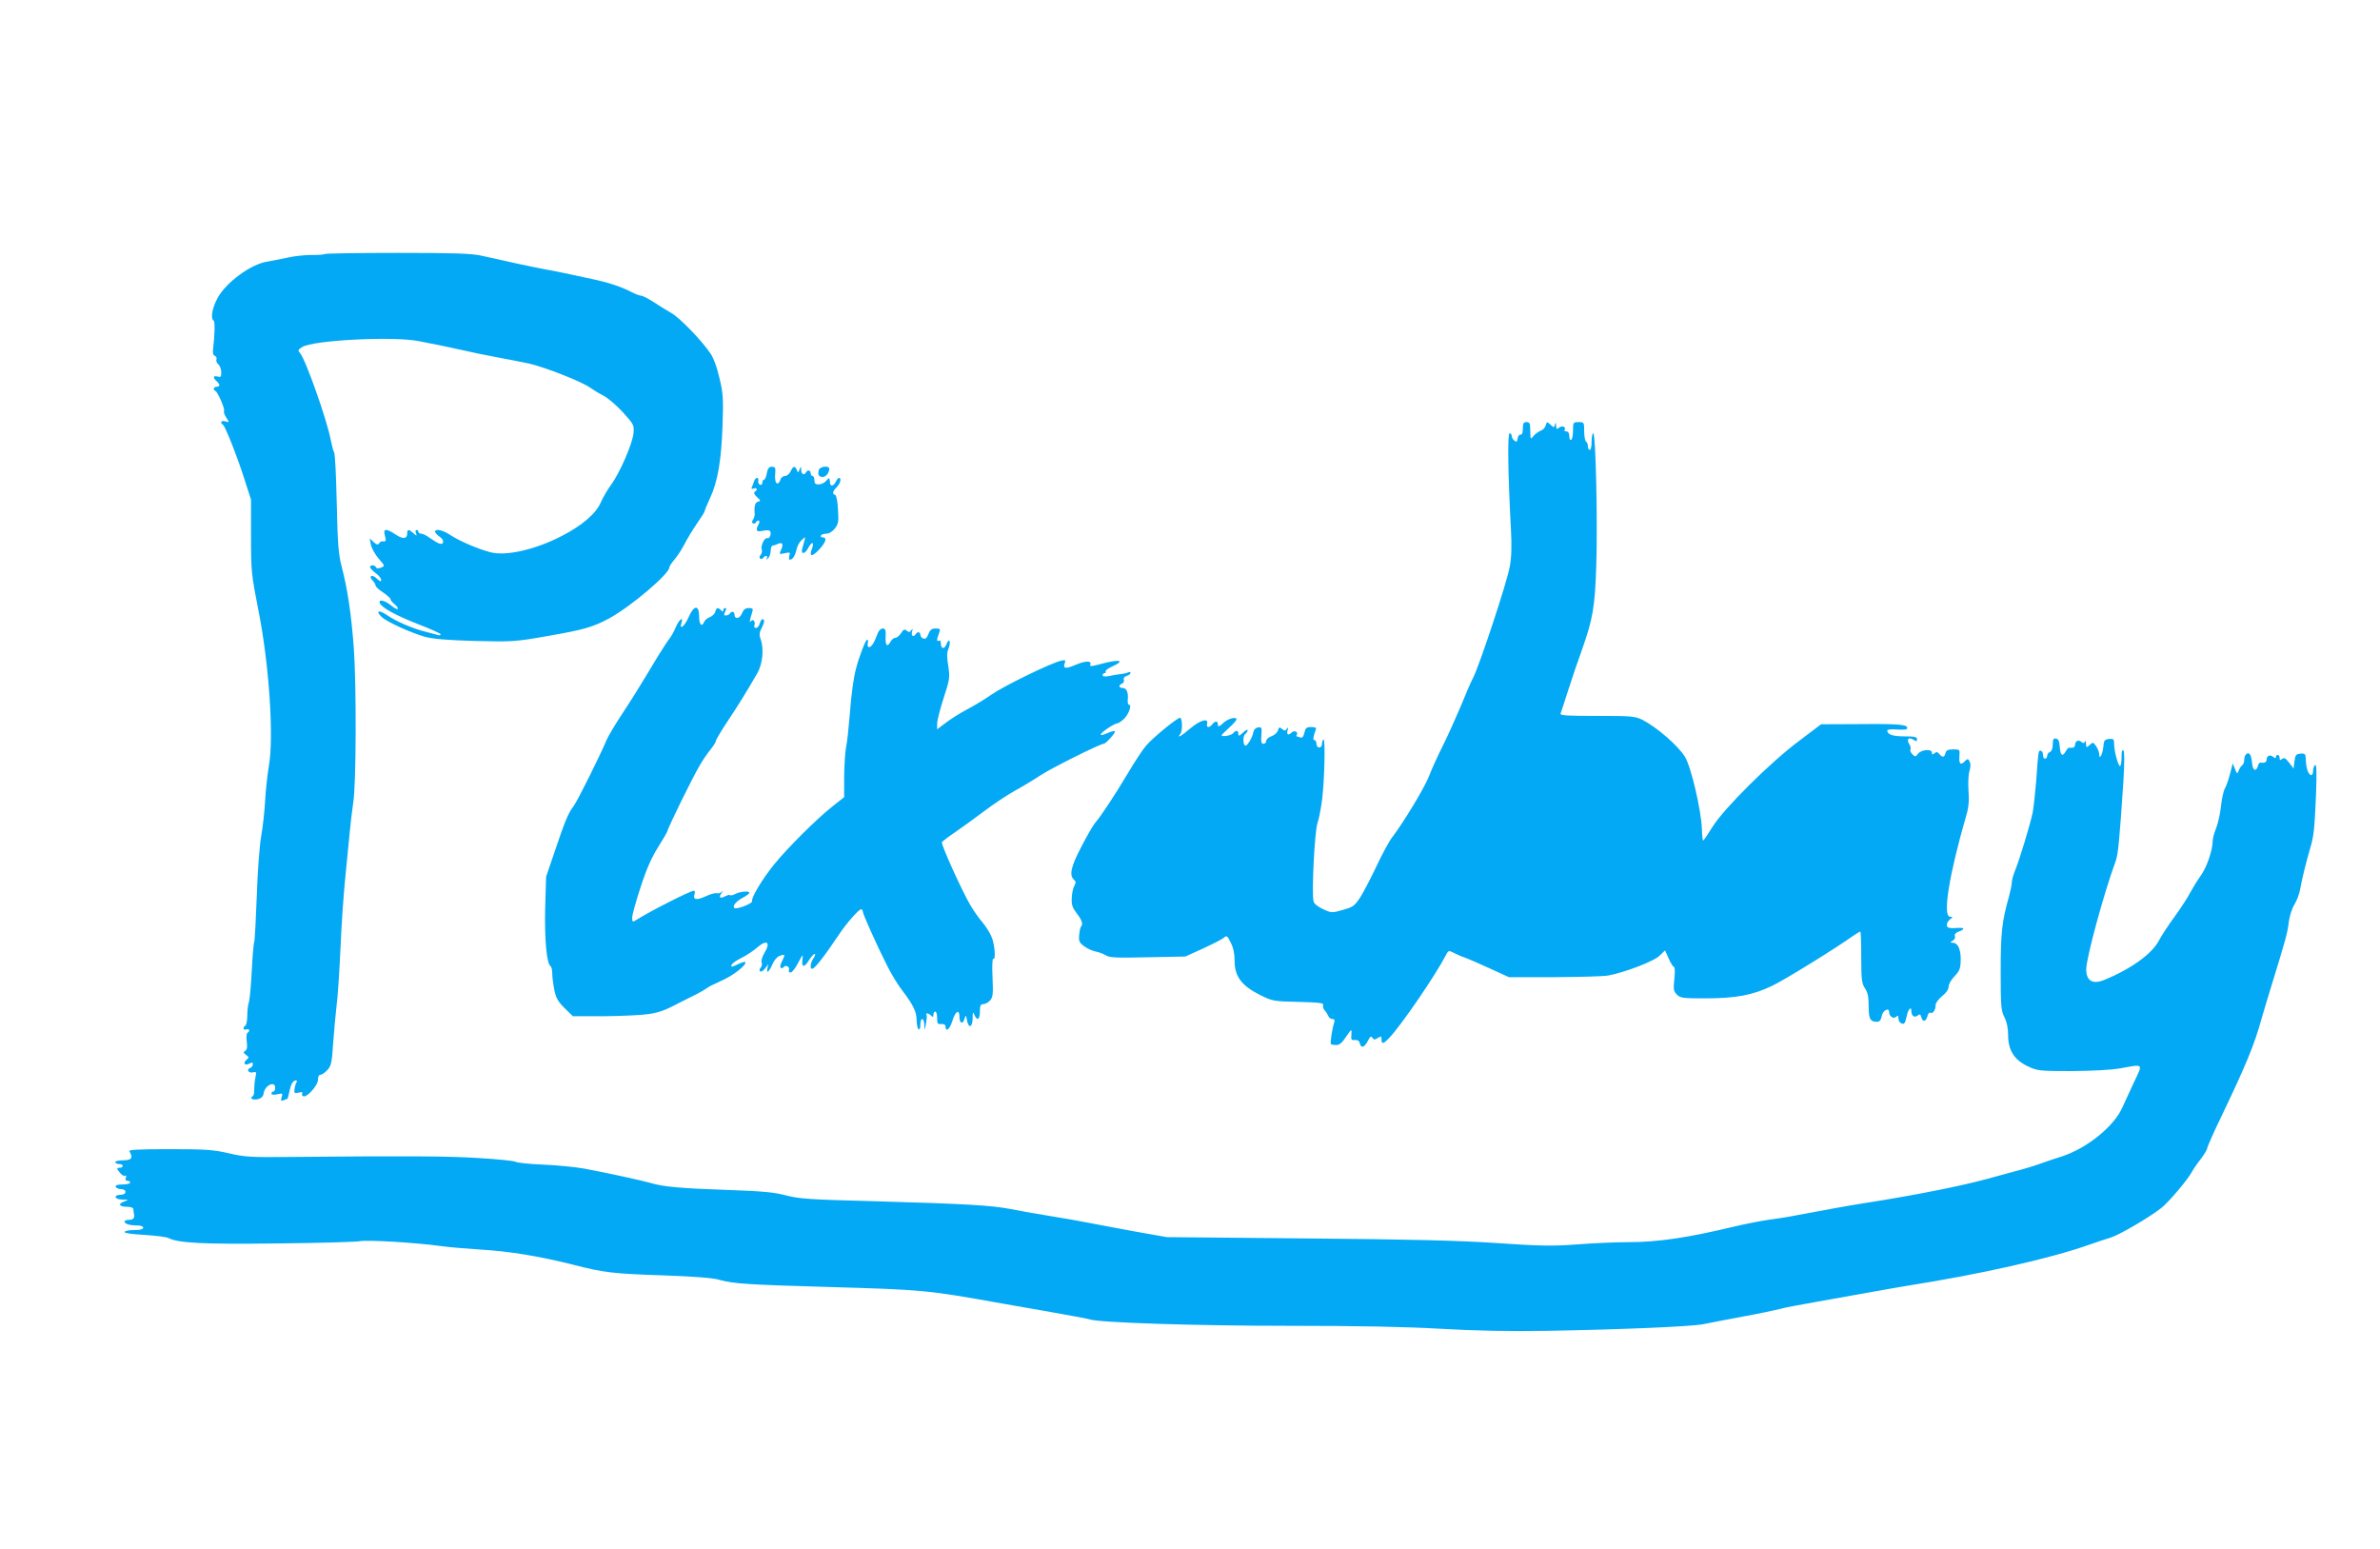
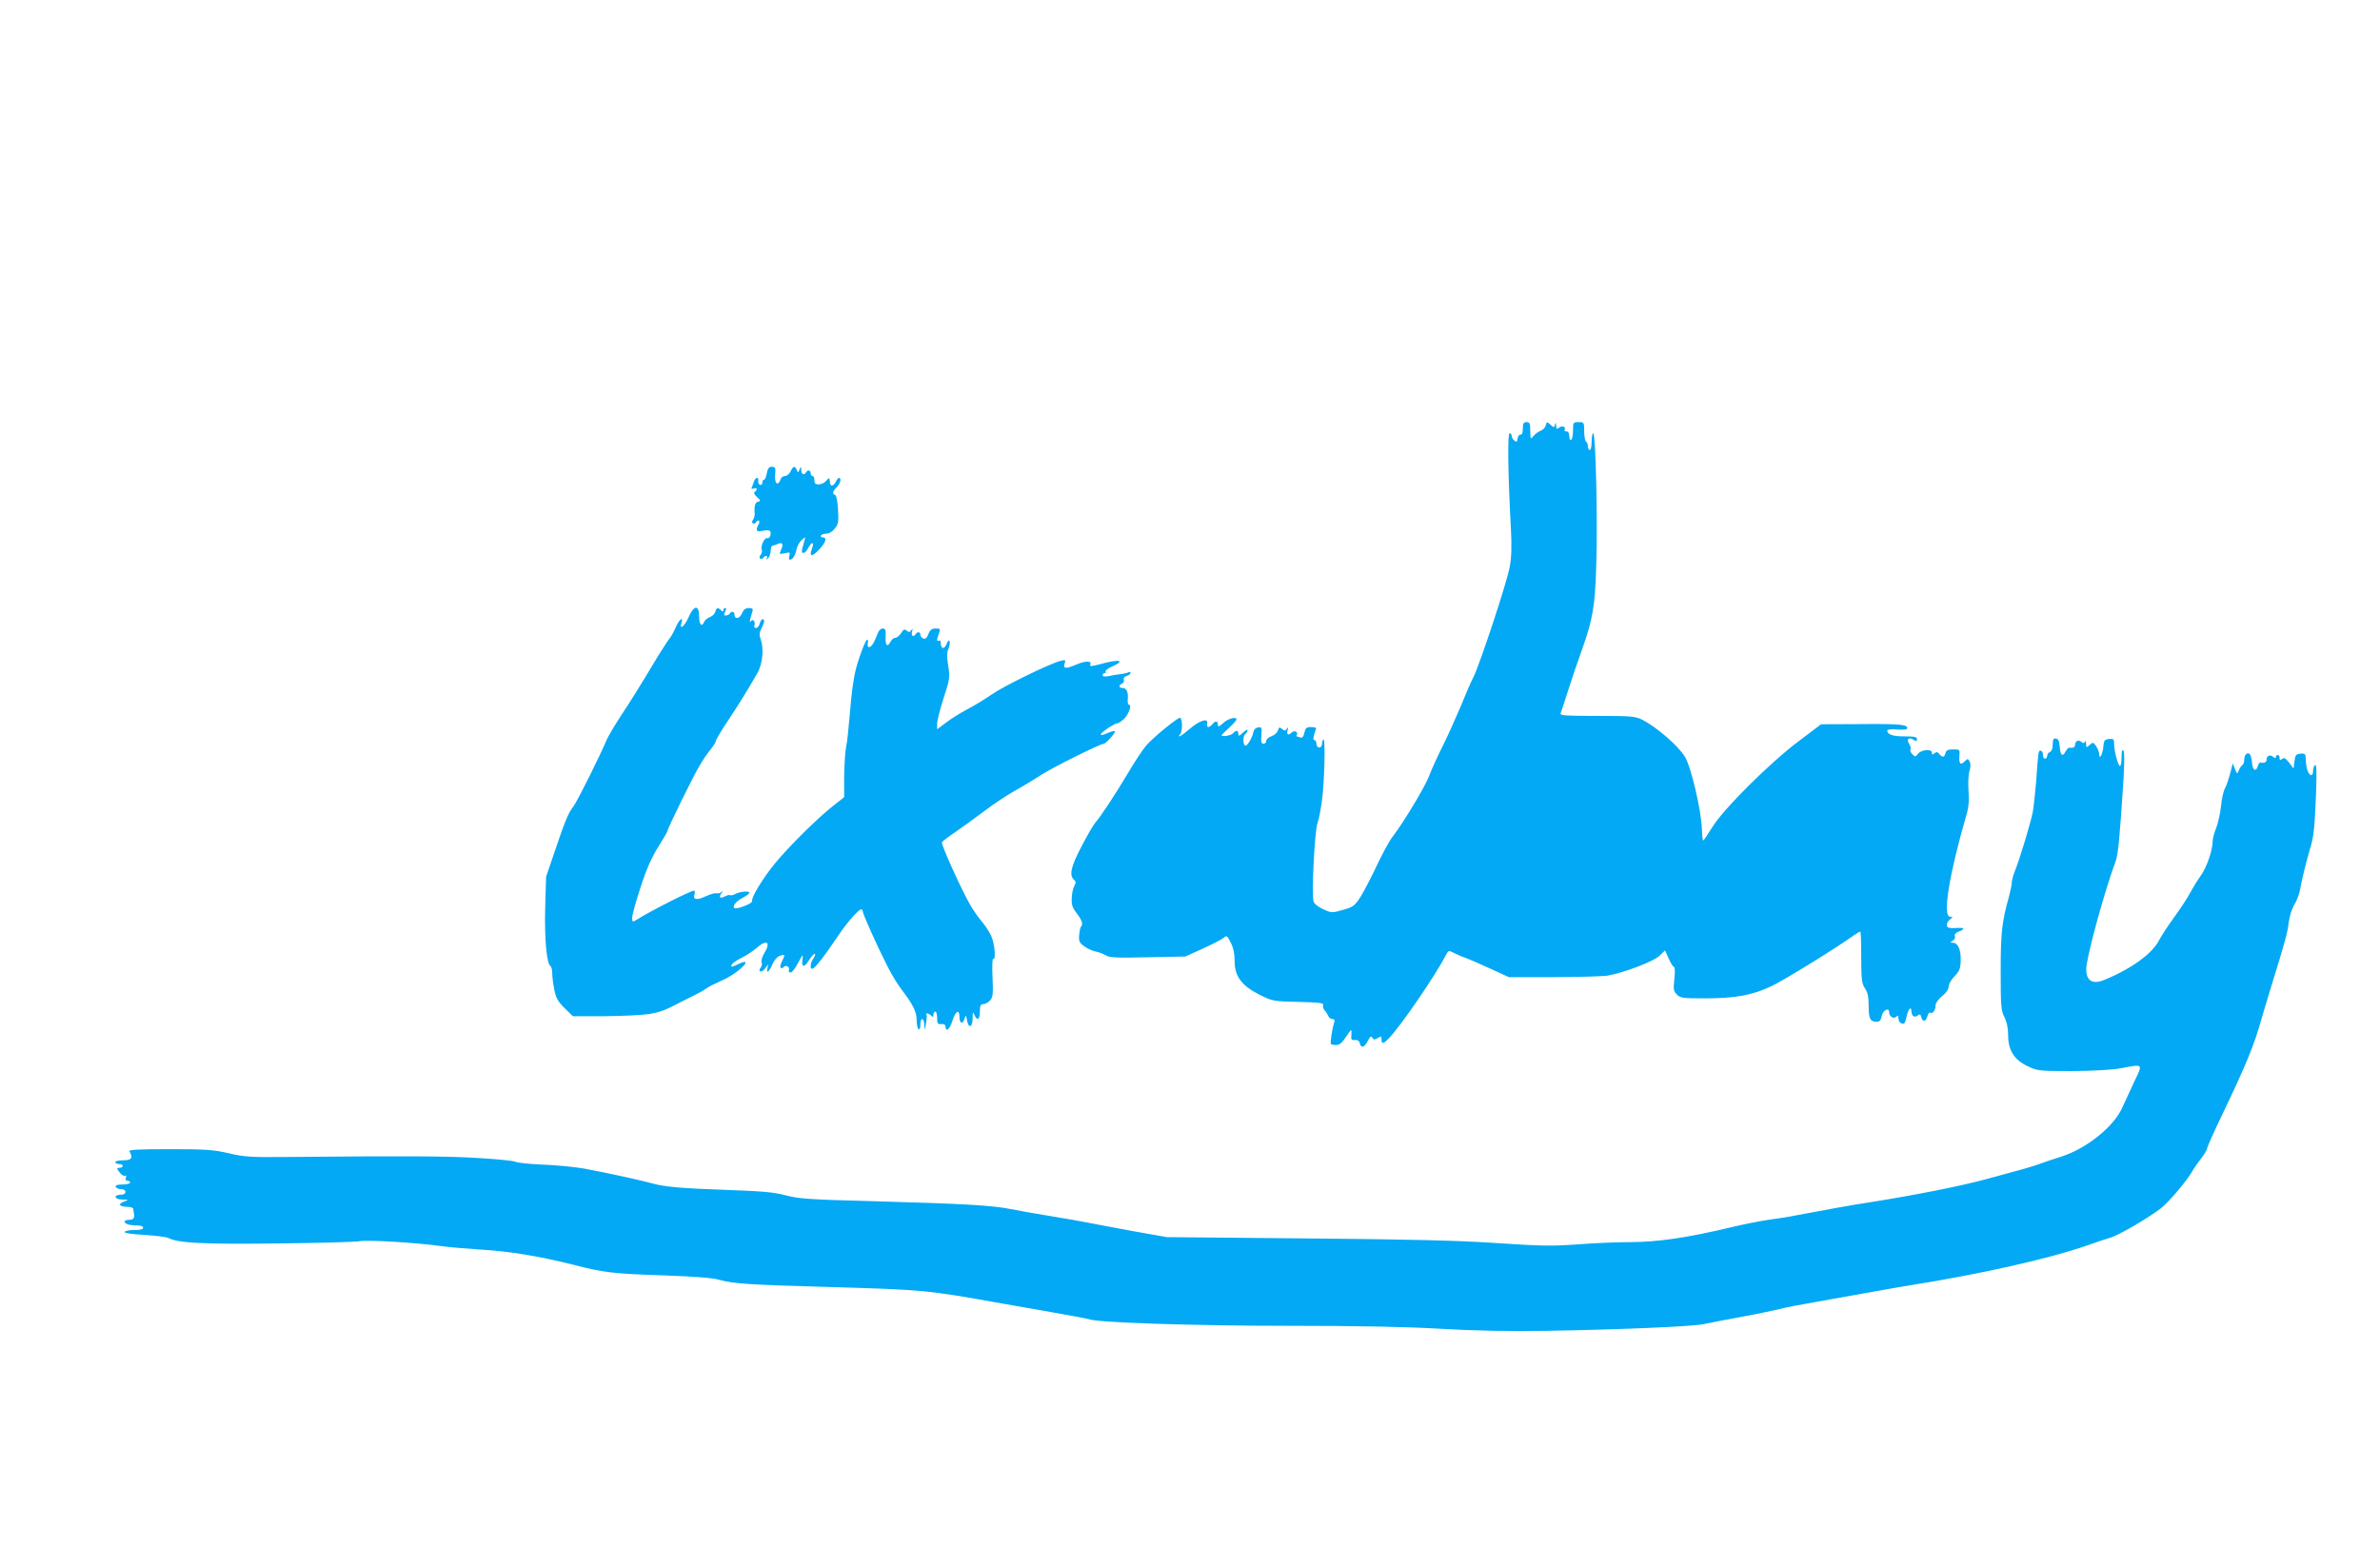
<svg xmlns="http://www.w3.org/2000/svg" version="1.0" width="1280pt" height="833pt" viewBox="0 0 1280 833" preserveAspectRatio="xMidYMid meet">
  <g transform="translate(0,833) scale(0.1,-0.1)" fill="#03a9f4" stroke="none">
-     <path d="M1747 6964 c-3 -3 -35 -6 -70 -5 -35 0 -95 -6 -133 -15 -38 -8 -86 -18 -107 -21 -87 -13 -220 -111 -266 -194 -30 -55 -40 -112 -22 -123 8 -5 6 -78 -3 -153 -3 -21 0 -33 10 -37 7 -3 11 -11 8 -19 -3 -8 2 -20 11 -27 8 -7 15 -26 15 -42 0 -25 -3 -28 -20 -23 -24 7 -26 -7 -5 -25 8 -7 15 -16 15 -21 0 -5 -7 -9 -15 -9 -16 0 -21 -16 -7 -22 13 -5 53 -98 47 -108 -3 -5 2 -21 12 -36 17 -26 17 -27 -5 -20 -21 7 -31 -7 -13 -18 12 -8 74 -163 116 -294 l35 -109 0 -197 c0 -189 2 -205 39 -394 58 -288 85 -687 57 -841 -8 -47 -17 -131 -20 -186 -3 -55 -12 -140 -21 -190 -9 -50 -20 -194 -24 -326 -5 -130 -11 -241 -14 -246 -3 -5 -9 -74 -13 -153 -4 -80 -11 -155 -15 -168 -5 -13 -9 -45 -9 -72 0 -27 -5 -52 -10 -55 -16 -10 -12 -28 5 -21 16 6 21 -9 6 -18 -5 -3 -7 -24 -4 -47 4 -29 2 -44 -8 -50 -11 -7 -11 -11 4 -22 17 -12 17 -14 3 -26 -21 -18 -10 -34 15 -21 15 8 19 7 19 -4 0 -7 -7 -17 -16 -20 -21 -8 -6 -29 17 -23 18 5 19 2 12 -31 -4 -21 -6 -49 -6 -64 1 -15 -2 -30 -8 -33 -19 -12 1 -23 29 -16 18 5 28 15 30 32 6 42 62 69 62 29 0 -11 -4 -20 -10 -20 -5 0 -10 -5 -10 -11 0 -7 11 -8 31 -4 29 7 30 5 24 -15 -6 -19 -4 -22 10 -17 9 4 18 7 20 7 2 0 7 17 11 38 4 20 11 43 17 50 12 16 31 16 21 0 -4 -7 -9 -23 -10 -36 -3 -21 0 -23 22 -18 16 4 23 3 20 -3 -4 -5 -2 -13 4 -16 18 -11 80 57 80 88 0 16 5 27 13 27 8 0 24 11 37 25 21 22 25 39 32 148 5 67 13 156 18 197 6 41 15 179 21 305 5 127 17 295 25 375 8 80 19 190 24 245 5 55 14 132 20 170 16 100 17 629 3 829 -14 186 -34 319 -66 441 -17 68 -21 120 -26 340 -3 143 -9 265 -14 272 -4 6 -12 36 -18 66 -19 105 -136 435 -165 468 -13 14 -12 18 10 32 58 38 495 60 631 32 44 -9 105 -21 135 -27 30 -6 80 -17 111 -24 32 -8 106 -23 165 -34 60 -11 140 -27 179 -35 87 -20 288 -99 329 -130 17 -12 50 -32 72 -43 23 -12 70 -52 104 -89 59 -65 61 -70 57 -113 -5 -55 -74 -215 -122 -279 -19 -26 -43 -68 -54 -93 -25 -59 -100 -124 -209 -180 -140 -73 -300 -110 -384 -88 -66 17 -168 61 -215 92 -41 28 -83 37 -83 18 0 -5 11 -17 24 -26 27 -17 25 -46 -2 -37 -9 3 -31 17 -49 29 -17 13 -39 24 -47 24 -9 0 -16 5 -16 10 0 6 -4 10 -10 10 -5 0 -7 -8 -3 -17 6 -17 5 -17 -14 0 -25 22 -33 22 -33 -2 0 -30 -24 -32 -63 -5 -51 34 -68 32 -57 -6 8 -29 6 -34 -14 -31 -5 1 -13 -4 -17 -11 -6 -9 -13 -8 -30 7 l-21 20 7 -35 c4 -19 23 -53 42 -75 34 -39 34 -39 11 -48 -14 -5 -24 -4 -26 2 -5 14 -32 14 -32 1 0 -5 14 -19 30 -32 17 -12 30 -28 30 -37 0 -11 -6 -9 -24 8 -26 25 -46 13 -21 -12 8 -9 15 -20 15 -26 0 -6 18 -23 40 -37 22 -15 40 -31 40 -36 0 -5 10 -18 23 -28 12 -10 19 -21 16 -25 -4 -3 -20 6 -37 20 -31 26 -67 34 -60 13 9 -25 83 -66 205 -114 68 -26 123 -51 123 -55 0 -5 -6 -7 -12 -5 -7 2 -35 10 -63 17 -71 17 -163 56 -212 90 -45 31 -66 25 -30 -9 28 -27 159 -86 234 -107 41 -11 120 -18 268 -22 202 -5 216 -4 387 26 201 35 246 48 337 97 116 64 321 238 321 273 0 6 13 25 28 43 16 18 40 56 54 83 14 28 44 77 66 109 23 33 42 63 42 68 0 4 13 36 29 70 41 87 61 205 67 393 5 140 3 171 -17 253 -12 54 -32 109 -48 131 -47 70 -165 192 -211 218 -25 14 -68 41 -97 60 -28 18 -58 33 -65 33 -8 0 -29 8 -49 18 -56 29 -119 50 -194 67 -118 26 -248 53 -281 58 -17 3 -85 17 -150 31 -65 15 -149 33 -185 41 -53 12 -149 15 -451 15 -212 0 -387 -3 -391 -6z" />
    <path d="M8190 6025 c0 -22 -4 -34 -12 -32 -7 1 -14 -8 -16 -21 -3 -19 -6 -21 -18 -11 -8 6 -14 18 -14 25 0 8 -5 14 -11 14 -12 0 -9 -219 7 -516 5 -89 3 -153 -6 -200 -14 -82 -161 -526 -196 -596 -14 -27 -45 -99 -70 -161 -26 -61 -68 -155 -94 -207 -26 -52 -60 -125 -74 -163 -25 -64 -137 -249 -198 -329 -16 -20 -54 -90 -84 -154 -30 -64 -70 -140 -88 -169 -31 -47 -39 -53 -93 -68 -58 -17 -62 -17 -106 3 -26 12 -49 29 -52 41 -12 36 5 380 21 424 8 22 19 81 25 130 13 107 17 325 7 318 -5 -2 -8 -13 -8 -24 0 -10 -7 -19 -15 -19 -8 0 -15 9 -15 20 0 11 -5 20 -11 20 -9 0 -7 16 8 58 4 8 -5 12 -25 12 -26 0 -31 -5 -37 -31 -5 -21 -11 -29 -22 -25 -8 3 -17 6 -19 6 -3 0 -3 4 1 9 8 15 -15 25 -28 12 -18 -18 -29 -13 -22 12 5 16 4 18 -4 8 -8 -12 -12 -13 -26 -1 -14 11 -17 10 -22 -8 -3 -11 -18 -25 -34 -31 -16 -5 -29 -17 -29 -25 0 -9 -7 -16 -15 -16 -11 0 -14 11 -11 46 3 41 2 45 -18 42 -13 -2 -23 -12 -26 -28 -5 -27 -31 -70 -41 -70 -14 0 -16 50 -3 61 8 6 14 16 14 22 0 6 -11 0 -25 -13 -21 -19 -25 -21 -25 -7 0 21 -13 22 -29 3 -10 -12 -61 -20 -61 -10 0 2 18 20 40 40 22 20 40 40 40 45 0 17 -46 5 -72 -20 -23 -20 -28 -22 -28 -8 0 21 -14 22 -30 2 -17 -21 -33 -19 -28 3 9 32 -37 20 -90 -25 -49 -42 -75 -56 -54 -30 13 16 11 87 -2 87 -16 -1 -148 -109 -182 -150 -17 -19 -60 -84 -96 -145 -69 -116 -148 -236 -178 -270 -10 -11 -43 -68 -74 -128 -57 -108 -67 -155 -39 -179 10 -8 10 -15 1 -32 -7 -11 -13 -41 -14 -66 -2 -36 4 -52 27 -82 28 -36 35 -58 23 -71 -4 -4 -8 -24 -10 -45 -3 -33 1 -42 26 -60 16 -13 44 -25 62 -29 18 -3 43 -13 56 -21 18 -12 58 -14 225 -10 l202 4 95 43 c52 24 103 50 112 58 15 14 19 11 37 -26 14 -27 21 -59 21 -100 0 -82 38 -132 135 -181 68 -34 74 -35 208 -38 113 -3 138 -6 133 -17 -3 -8 1 -20 7 -27 7 -7 16 -21 20 -30 3 -10 14 -18 22 -18 11 0 15 -6 11 -17 -12 -36 -23 -113 -18 -118 3 -3 16 -5 29 -5 16 0 31 12 49 40 15 22 28 40 31 40 2 0 2 -12 1 -27 -3 -23 1 -28 18 -26 14 2 24 -4 27 -17 7 -29 24 -24 43 11 12 25 18 29 25 18 7 -11 12 -12 29 -1 18 11 20 10 20 -8 0 -27 10 -25 42 9 65 68 248 336 304 444 14 27 15 27 46 11 18 -9 43 -20 57 -24 14 -5 73 -30 131 -57 l105 -48 245 0 c135 1 265 4 290 9 90 17 244 76 275 106 l30 29 20 -45 c11 -24 23 -44 28 -44 5 0 6 -29 2 -64 -6 -57 -5 -66 14 -85 18 -18 32 -20 149 -20 169 0 257 17 362 67 71 34 341 201 442 273 15 10 30 19 33 19 3 0 5 -62 5 -137 0 -121 3 -142 20 -168 15 -22 20 -47 20 -96 0 -69 8 -84 45 -84 14 0 21 9 25 30 5 31 40 50 40 22 0 -23 24 -39 38 -25 9 9 12 7 12 -9 0 -11 7 -23 15 -26 17 -7 20 -3 30 40 8 38 25 54 25 24 0 -25 17 -36 34 -22 10 9 15 7 19 -9 7 -28 25 -25 33 5 3 14 11 22 16 19 13 -8 28 14 28 41 0 11 16 33 35 48 22 17 35 37 35 51 0 13 14 38 32 56 27 29 32 41 33 87 1 58 -15 93 -43 93 -16 1 -16 1 0 11 9 5 15 16 12 24 -4 10 3 18 20 25 34 12 33 22 -1 20 -50 -4 -63 0 -63 16 0 9 8 23 18 30 16 13 16 13 0 14 -42 0 -6 223 87 545 13 43 16 79 12 132 -3 39 -1 87 5 106 7 22 7 40 1 52 -9 16 -11 16 -27 0 -22 -22 -31 -13 -28 30 3 34 2 35 -34 35 -27 0 -37 -5 -41 -20 -6 -24 -16 -25 -33 -5 -10 12 -16 13 -26 4 -11 -9 -14 -8 -14 4 0 21 -58 16 -75 -7 -13 -17 -15 -17 -30 -2 -9 9 -14 20 -10 26 3 5 0 18 -7 29 -16 26 -3 39 22 23 17 -10 20 -10 20 3 0 12 -14 15 -68 15 -63 0 -92 10 -92 32 0 5 23 7 50 5 28 -2 53 -1 55 3 14 23 -34 28 -240 26 l-221 -1 -119 -90 c-154 -115 -404 -363 -465 -462 -25 -40 -47 -73 -50 -73 -3 0 -6 28 -7 63 -4 102 -58 333 -91 387 -37 60 -151 159 -229 199 -39 19 -58 21 -244 21 -164 0 -200 2 -196 13 3 8 22 65 42 128 20 63 52 157 71 209 61 171 72 237 79 458 8 231 -3 712 -16 712 -5 0 -9 -20 -9 -45 0 -25 -4 -45 -10 -45 -5 0 -10 9 -10 19 0 11 -4 23 -10 26 -5 3 -10 28 -10 56 0 48 -1 49 -30 49 -29 0 -30 -2 -30 -44 0 -25 -4 -48 -10 -51 -6 -4 -10 5 -10 19 0 17 -6 26 -16 26 -8 0 -13 4 -9 9 9 16 -15 24 -30 11 -12 -10 -15 -8 -16 11 -1 18 -2 20 -6 6 -5 -18 -6 -18 -24 -1 -19 17 -20 17 -26 -4 -3 -12 -15 -24 -26 -28 -11 -4 -29 -16 -39 -28 -17 -21 -17 -20 -18 27 0 40 -3 47 -20 47 -16 0 -20 -7 -20 -35z" />
    <path d="M4124 5785 c-3 -19 -10 -35 -15 -35 -5 0 -9 -7 -9 -16 0 -9 -6 -14 -12 -11 -7 2 -12 11 -10 21 4 22 -14 21 -22 -1 -3 -10 -9 -24 -12 -32 -5 -10 -2 -12 10 -8 18 7 22 -8 5 -18 -7 -5 -2 -15 12 -28 21 -19 21 -22 6 -25 -16 -3 -22 -25 -18 -66 0 -10 -4 -24 -9 -31 -7 -9 -7 -15 -1 -19 5 -4 12 -2 16 4 12 19 26 11 15 -9 -18 -34 -12 -43 20 -36 16 4 34 4 39 1 13 -8 2 -46 -12 -40 -15 5 -38 -42 -30 -62 3 -8 0 -21 -6 -28 -8 -9 -8 -16 -2 -20 5 -4 12 -2 16 4 9 15 28 12 19 -2 -5 -10 -4 -10 7 0 7 6 13 24 14 40 0 15 5 27 10 28 6 0 18 4 28 9 25 11 32 -1 18 -31 -11 -25 -11 -26 20 -19 28 6 30 5 24 -14 -3 -12 -2 -21 3 -21 15 0 29 22 36 56 4 18 16 40 28 50 23 21 23 26 3 -45 -10 -33 13 -33 30 -1 20 39 37 39 22 0 -17 -45 -1 -47 38 -6 37 40 45 66 19 66 -8 0 -12 5 -9 10 3 6 17 10 30 10 14 0 32 11 45 28 19 24 21 36 17 101 -2 44 -9 77 -15 79 -17 5 -15 19 8 42 20 20 27 50 12 50 -4 0 -12 -10 -17 -21 -11 -23 -29 -27 -31 -6 -2 29 -5 31 -19 13 -8 -11 -26 -20 -40 -21 -20 0 -25 4 -25 22 0 13 -4 23 -10 23 -5 0 -10 7 -10 15 0 17 -16 20 -25 5 -11 -18 -25 -11 -26 13 0 21 -1 21 -9 2 -7 -18 -8 -19 -15 -2 -10 24 -20 21 -33 -8 -7 -14 -20 -25 -31 -25 -10 0 -21 -9 -24 -20 -3 -11 -10 -20 -16 -20 -11 0 -15 24 -11 68 1 16 -4 22 -19 22 -15 0 -22 -9 -27 -35z" />
-     <path d="M4404 5803 c-7 -26 -1 -37 19 -38 17 -2 37 22 37 44 0 19 -51 13 -56 -6z" />
    <path d="M3703 5010 c-21 -48 -51 -72 -38 -30 12 38 -12 20 -30 -22 -10 -24 -26 -52 -35 -63 -9 -11 -36 -53 -61 -93 -100 -167 -147 -242 -202 -325 -32 -49 -65 -105 -74 -125 -34 -82 -157 -329 -178 -357 -29 -38 -45 -76 -102 -245 l-46 -135 -5 -170 c-4 -166 8 -298 29 -311 5 -3 9 -20 9 -38 0 -18 5 -58 11 -88 9 -46 20 -64 56 -100 l44 -43 172 0 c95 1 202 6 239 12 60 10 86 20 183 71 17 8 48 24 70 35 22 11 47 26 55 32 8 7 44 25 80 41 62 26 140 88 128 100 -4 3 -20 -2 -38 -11 -18 -9 -33 -15 -35 -13 -9 8 13 27 55 48 25 12 60 36 78 51 56 50 80 34 42 -28 -11 -18 -17 -40 -14 -48 4 -8 1 -22 -5 -29 -8 -9 -8 -16 -2 -20 5 -4 17 4 26 16 l17 23 -5 -23 c-7 -32 11 -17 28 24 8 19 24 38 37 43 31 12 32 8 14 -28 -9 -17 -12 -32 -7 -36 5 -3 12 -1 16 4 9 15 35 1 28 -15 -3 -8 1 -14 9 -14 8 0 26 24 41 53 24 45 27 48 23 20 -7 -46 9 -49 34 -8 12 19 26 35 31 35 6 0 3 -10 -5 -22 -17 -23 -22 -58 -8 -58 14 1 62 62 146 187 41 61 105 133 117 133 5 0 9 -5 9 -11 0 -14 73 -177 132 -294 22 -44 59 -105 83 -135 57 -75 75 -112 75 -159 0 -22 5 -43 10 -46 6 -4 10 7 10 24 0 42 20 40 21 -1 1 -32 2 -32 9 7 4 22 6 43 3 48 -7 12 12 8 25 -5 9 -9 12 -8 12 5 0 9 5 17 10 17 6 0 10 -16 10 -35 0 -30 3 -34 22 -32 14 1 23 -4 23 -12 0 -34 22 -18 36 26 17 56 39 69 39 24 0 -36 19 -42 28 -8 6 20 7 20 12 -7 8 -48 30 -44 31 6 0 36 2 39 9 21 15 -36 30 -27 30 17 0 32 4 40 18 40 11 0 27 9 37 20 15 17 17 34 13 124 -3 58 -1 103 4 100 15 -10 8 81 -11 122 -10 22 -32 56 -48 75 -17 19 -45 59 -63 89 -46 78 -161 331 -154 341 3 5 33 28 67 51 34 23 105 74 159 115 53 40 127 89 165 110 37 20 100 58 138 83 59 39 321 170 341 170 11 0 66 61 60 67 -3 4 -22 -1 -41 -10 -19 -9 -35 -12 -35 -7 0 11 74 60 89 60 6 0 21 10 35 23 26 24 45 77 28 77 -5 0 -8 11 -7 25 5 39 -6 65 -26 65 -23 0 -25 15 -4 24 8 3 12 12 9 20 -3 9 3 17 15 21 12 3 21 11 21 16 0 6 -4 7 -10 4 -5 -3 -24 -8 -42 -10 -18 -2 -48 -7 -65 -11 -22 -4 -33 -2 -33 5 0 6 5 11 11 11 5 0 8 4 5 9 -3 4 12 16 34 26 78 35 40 42 -68 12 -43 -11 -52 -12 -48 -1 8 22 -27 21 -81 -2 -53 -23 -68 -20 -56 12 5 15 2 16 -23 10 -55 -13 -307 -136 -371 -181 -36 -25 -95 -61 -132 -80 -36 -19 -87 -51 -113 -71 l-48 -36 0 30 c0 17 16 79 35 138 33 101 34 110 25 172 -8 48 -8 73 1 93 6 16 9 34 6 41 -3 8 -9 2 -16 -15 -12 -31 -31 -28 -31 4 0 11 -4 17 -10 14 -13 -8 -13 6 0 39 9 24 7 26 -18 26 -21 0 -30 -7 -39 -30 -8 -21 -16 -28 -27 -24 -9 3 -16 12 -16 20 0 16 -16 19 -25 4 -12 -19 -26 -10 -20 13 5 16 4 18 -4 8 -7 -12 -13 -12 -24 -3 -12 10 -18 8 -31 -13 -9 -14 -23 -25 -31 -25 -8 0 -19 -9 -25 -20 -18 -33 -29 -23 -27 25 2 37 -1 45 -16 45 -10 0 -22 -12 -27 -27 -18 -49 -33 -73 -46 -73 -7 0 -10 8 -7 20 3 11 1 20 -4 20 -7 0 -44 -95 -59 -155 -14 -52 -26 -142 -34 -250 -6 -71 -14 -150 -20 -175 -5 -25 -9 -95 -10 -156 l0 -111 -62 -49 c-84 -66 -241 -222 -314 -312 -64 -79 -125 -180 -119 -198 4 -13 -86 -47 -96 -37 -11 12 11 37 49 57 17 9 32 20 32 25 0 11 -51 7 -76 -7 -12 -6 -24 -9 -27 -6 -3 3 -15 0 -27 -6 -27 -15 -37 -6 -19 17 10 14 10 16 0 6 -7 -6 -19 -9 -26 -7 -7 3 -34 -4 -59 -16 -51 -23 -70 -19 -61 11 4 10 2 19 -3 19 -18 0 -234 -109 -311 -158 -19 -12 -21 -10 -21 13 0 15 20 88 45 163 31 97 59 160 95 217 27 43 50 83 50 87 0 12 140 298 174 353 16 28 42 66 58 85 15 19 28 39 28 45 0 6 28 54 63 106 61 92 100 155 159 257 30 51 38 135 18 187 -7 19 -6 34 5 55 17 33 19 50 6 50 -5 0 -11 -10 -15 -23 -3 -13 -12 -24 -20 -24 -8 0 -12 6 -9 13 8 21 -8 39 -19 23 -9 -14 -6 6 9 54 4 13 0 17 -20 17 -18 0 -28 -8 -37 -29 -12 -30 -40 -33 -40 -5 0 16 -16 19 -25 4 -3 -5 -13 -10 -21 -10 -12 0 -12 4 -4 20 7 14 7 20 0 20 -5 0 -10 -5 -10 -12 0 -9 -3 -9 -12 0 -17 17 -25 15 -31 -8 -3 -11 -16 -24 -30 -29 -13 -5 -27 -17 -30 -25 -12 -31 -27 -15 -27 29 0 64 -28 62 -57 -5z" />
    <path d="M11040 4327 c0 -22 -6 -37 -15 -41 -8 -3 -15 -12 -15 -21 0 -16 -19 -21 -21 -5 -1 6 -2 15 -3 20 0 6 -5 11 -11 13 -12 2 -13 -3 -24 -163 -6 -69 -14 -145 -19 -170 -15 -70 -72 -257 -93 -307 -10 -25 -19 -55 -19 -67 0 -12 -7 -46 -15 -76 -38 -134 -45 -195 -45 -403 0 -188 2 -212 20 -247 13 -26 20 -59 20 -96 0 -82 32 -133 105 -168 54 -25 61 -26 238 -26 114 1 212 6 262 15 126 23 121 28 71 -77 -24 -51 -51 -110 -60 -130 -43 -103 -191 -223 -327 -267 -35 -11 -89 -29 -119 -40 -30 -11 -90 -29 -133 -40 -42 -12 -112 -30 -154 -42 -136 -37 -382 -86 -623 -124 -106 -16 -247 -42 -395 -70 -44 -9 -114 -20 -155 -25 -41 -6 -129 -23 -195 -39 -238 -57 -398 -81 -555 -81 -63 0 -187 -5 -275 -12 -138 -10 -198 -9 -435 7 -206 14 -462 20 -1025 25 l-750 7 -175 31 c-96 18 -206 38 -245 46 -38 8 -131 24 -205 36 -74 12 -171 29 -215 38 -103 20 -239 28 -730 42 -353 9 -409 13 -480 32 -65 17 -126 22 -320 29 -240 8 -340 17 -405 37 -42 12 -231 54 -355 77 -49 9 -151 19 -225 22 -74 3 -140 10 -147 15 -6 5 -94 14 -195 20 -166 11 -390 12 -1030 6 -198 -2 -234 0 -318 20 -82 19 -124 22 -318 22 -174 0 -222 -3 -216 -12 21 -34 12 -48 -33 -48 -24 0 -43 -4 -43 -10 0 -5 9 -10 20 -10 11 0 20 -4 20 -10 0 -5 -7 -10 -15 -10 -19 0 -19 -5 2 -29 9 -11 21 -17 26 -14 6 4 8 -1 4 -10 -4 -11 -1 -17 8 -17 8 0 15 -4 15 -10 0 -5 -18 -10 -41 -10 -28 0 -39 -4 -37 -12 3 -7 15 -13 29 -13 32 0 32 -30 0 -30 -43 -1 -37 -25 6 -26 37 -1 37 -1 10 -11 -35 -12 -26 -28 17 -28 19 0 33 -5 33 -12 0 -7 2 -17 3 -23 6 -24 -2 -35 -25 -35 -14 0 -25 -4 -25 -9 0 -13 26 -21 66 -21 20 0 34 -5 34 -12 0 -9 -16 -13 -47 -13 -27 0 -50 -4 -53 -10 -3 -6 37 -12 106 -16 61 -4 120 -11 130 -17 53 -27 187 -34 584 -29 223 2 423 8 445 12 40 8 297 -7 435 -26 41 -6 138 -14 215 -19 155 -9 318 -36 500 -82 163 -42 213 -48 490 -57 162 -6 258 -13 295 -24 76 -21 159 -26 580 -38 517 -15 533 -16 945 -90 61 -11 186 -33 279 -49 93 -16 176 -32 185 -35 45 -18 573 -35 1071 -35 374 0 631 -5 819 -16 191 -11 364 -14 570 -11 404 7 779 23 843 36 29 6 125 25 213 41 88 16 176 35 195 40 19 6 112 24 205 40 94 17 220 39 280 50 61 11 151 27 200 35 399 63 767 146 978 220 40 14 92 32 117 39 45 13 203 105 273 159 39 30 144 154 166 196 7 13 28 44 47 68 19 25 34 50 34 56 0 7 33 82 74 167 136 284 180 390 220 535 10 33 32 110 51 170 78 253 88 290 94 344 4 32 17 75 31 97 13 21 27 59 31 84 8 49 33 148 54 220 19 63 23 102 31 289 4 117 3 161 -5 157 -6 -4 -11 -19 -11 -32 0 -16 -5 -24 -12 -22 -15 5 -26 40 -27 85 -1 28 -4 32 -28 30 -24 -2 -29 -7 -33 -41 l-5 -39 -24 32 c-19 24 -27 28 -37 20 -11 -9 -14 -8 -14 5 0 9 -4 16 -10 16 -5 0 -10 -5 -10 -11 0 -8 -4 -8 -15 1 -16 14 -35 6 -35 -16 0 -13 -12 -19 -33 -15 -5 1 -11 -8 -14 -19 -9 -33 -29 -23 -31 17 -2 21 -7 42 -12 47 -13 13 -30 -3 -30 -29 0 -13 -5 -27 -11 -30 -6 -4 -14 -17 -19 -29 -8 -20 -8 -20 -20 9 l-12 30 -14 -55 c-8 -30 -20 -66 -28 -80 -8 -14 -17 -56 -21 -95 -4 -38 -16 -92 -26 -118 -11 -26 -19 -58 -19 -70 0 -49 -32 -142 -64 -186 -18 -25 -43 -66 -56 -90 -12 -24 -50 -83 -85 -131 -35 -48 -73 -106 -84 -128 -37 -72 -153 -155 -297 -213 -60 -24 -94 -3 -94 58 0 61 96 413 157 578 15 39 22 117 43 435 6 102 6 158 0 164 -7 7 -10 -6 -10 -37 0 -26 -4 -47 -8 -47 -10 0 -32 81 -32 119 0 26 -3 29 -27 27 -25 -3 -28 -8 -31 -42 -3 -39 -22 -74 -22 -41 0 10 -7 29 -16 43 -16 23 -18 24 -35 8 -18 -16 -19 -16 -20 7 0 13 -3 18 -6 11 -4 -10 -8 -10 -19 -2 -15 14 -34 5 -34 -16 0 -13 -12 -18 -32 -15 -4 0 -12 -8 -18 -19 -17 -32 -29 -23 -32 22 -2 31 -8 44 -20 46 -14 3 -18 -4 -18 -31z" />
  </g>
</svg>